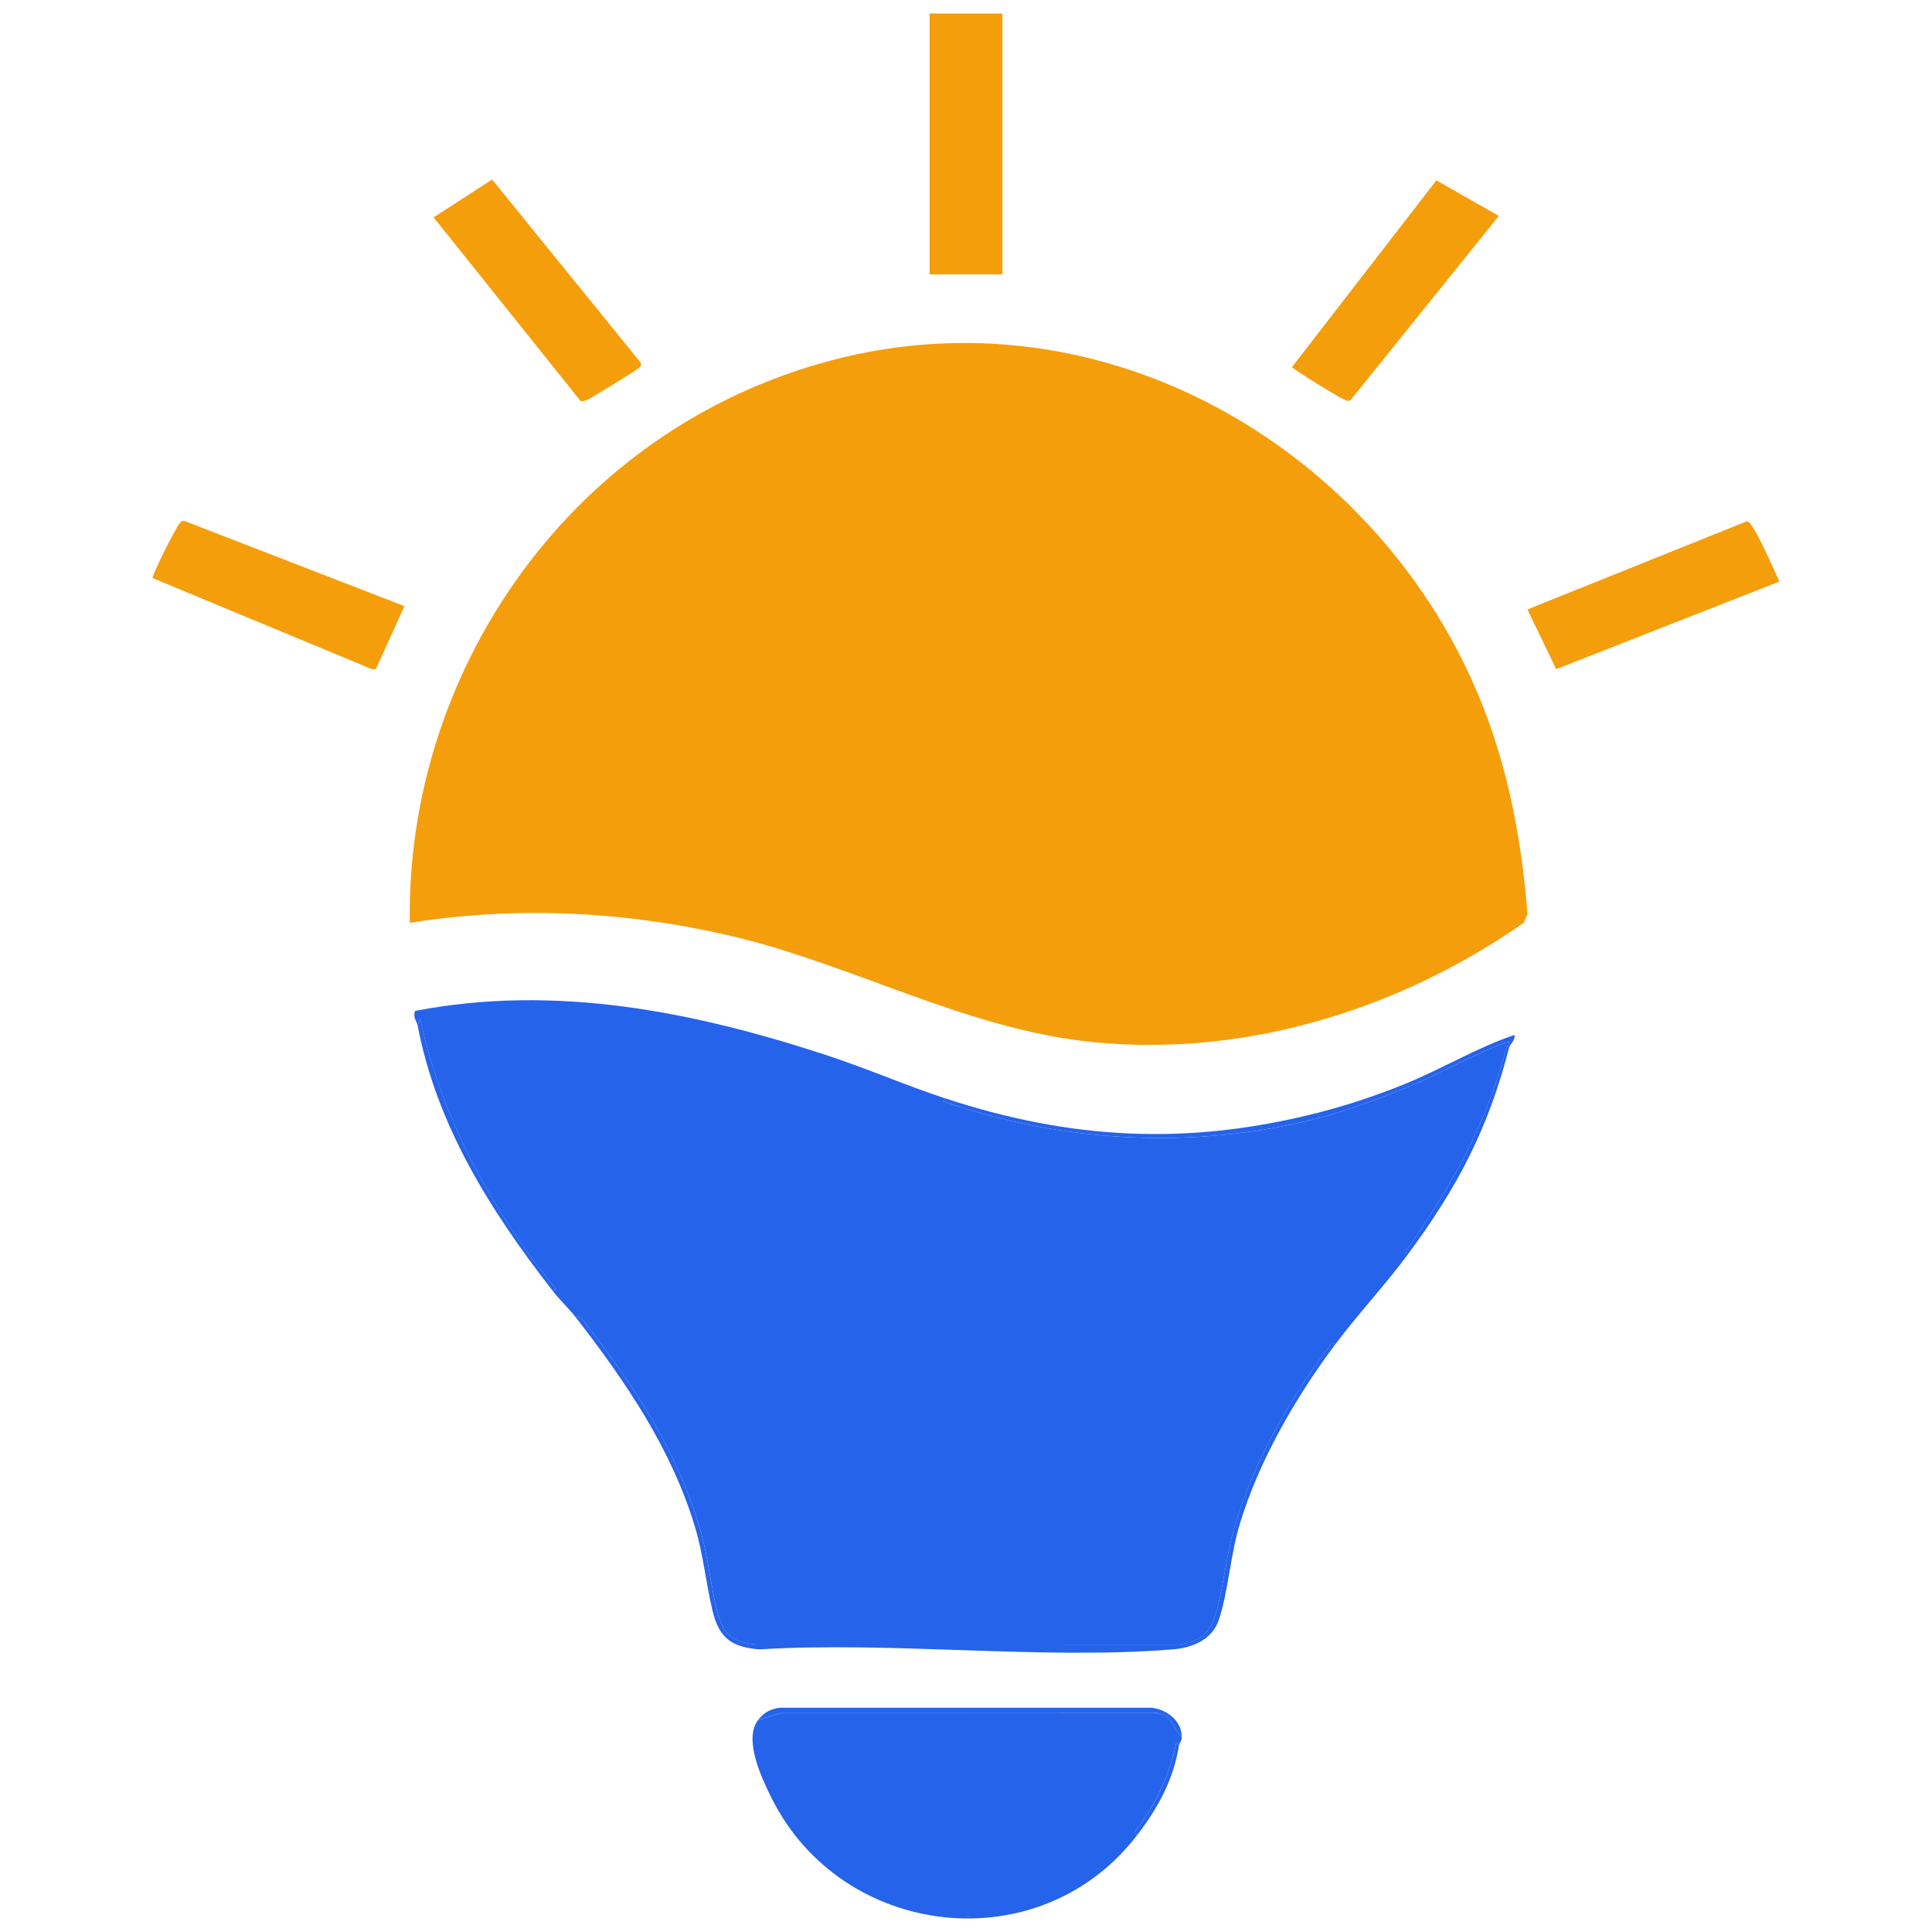
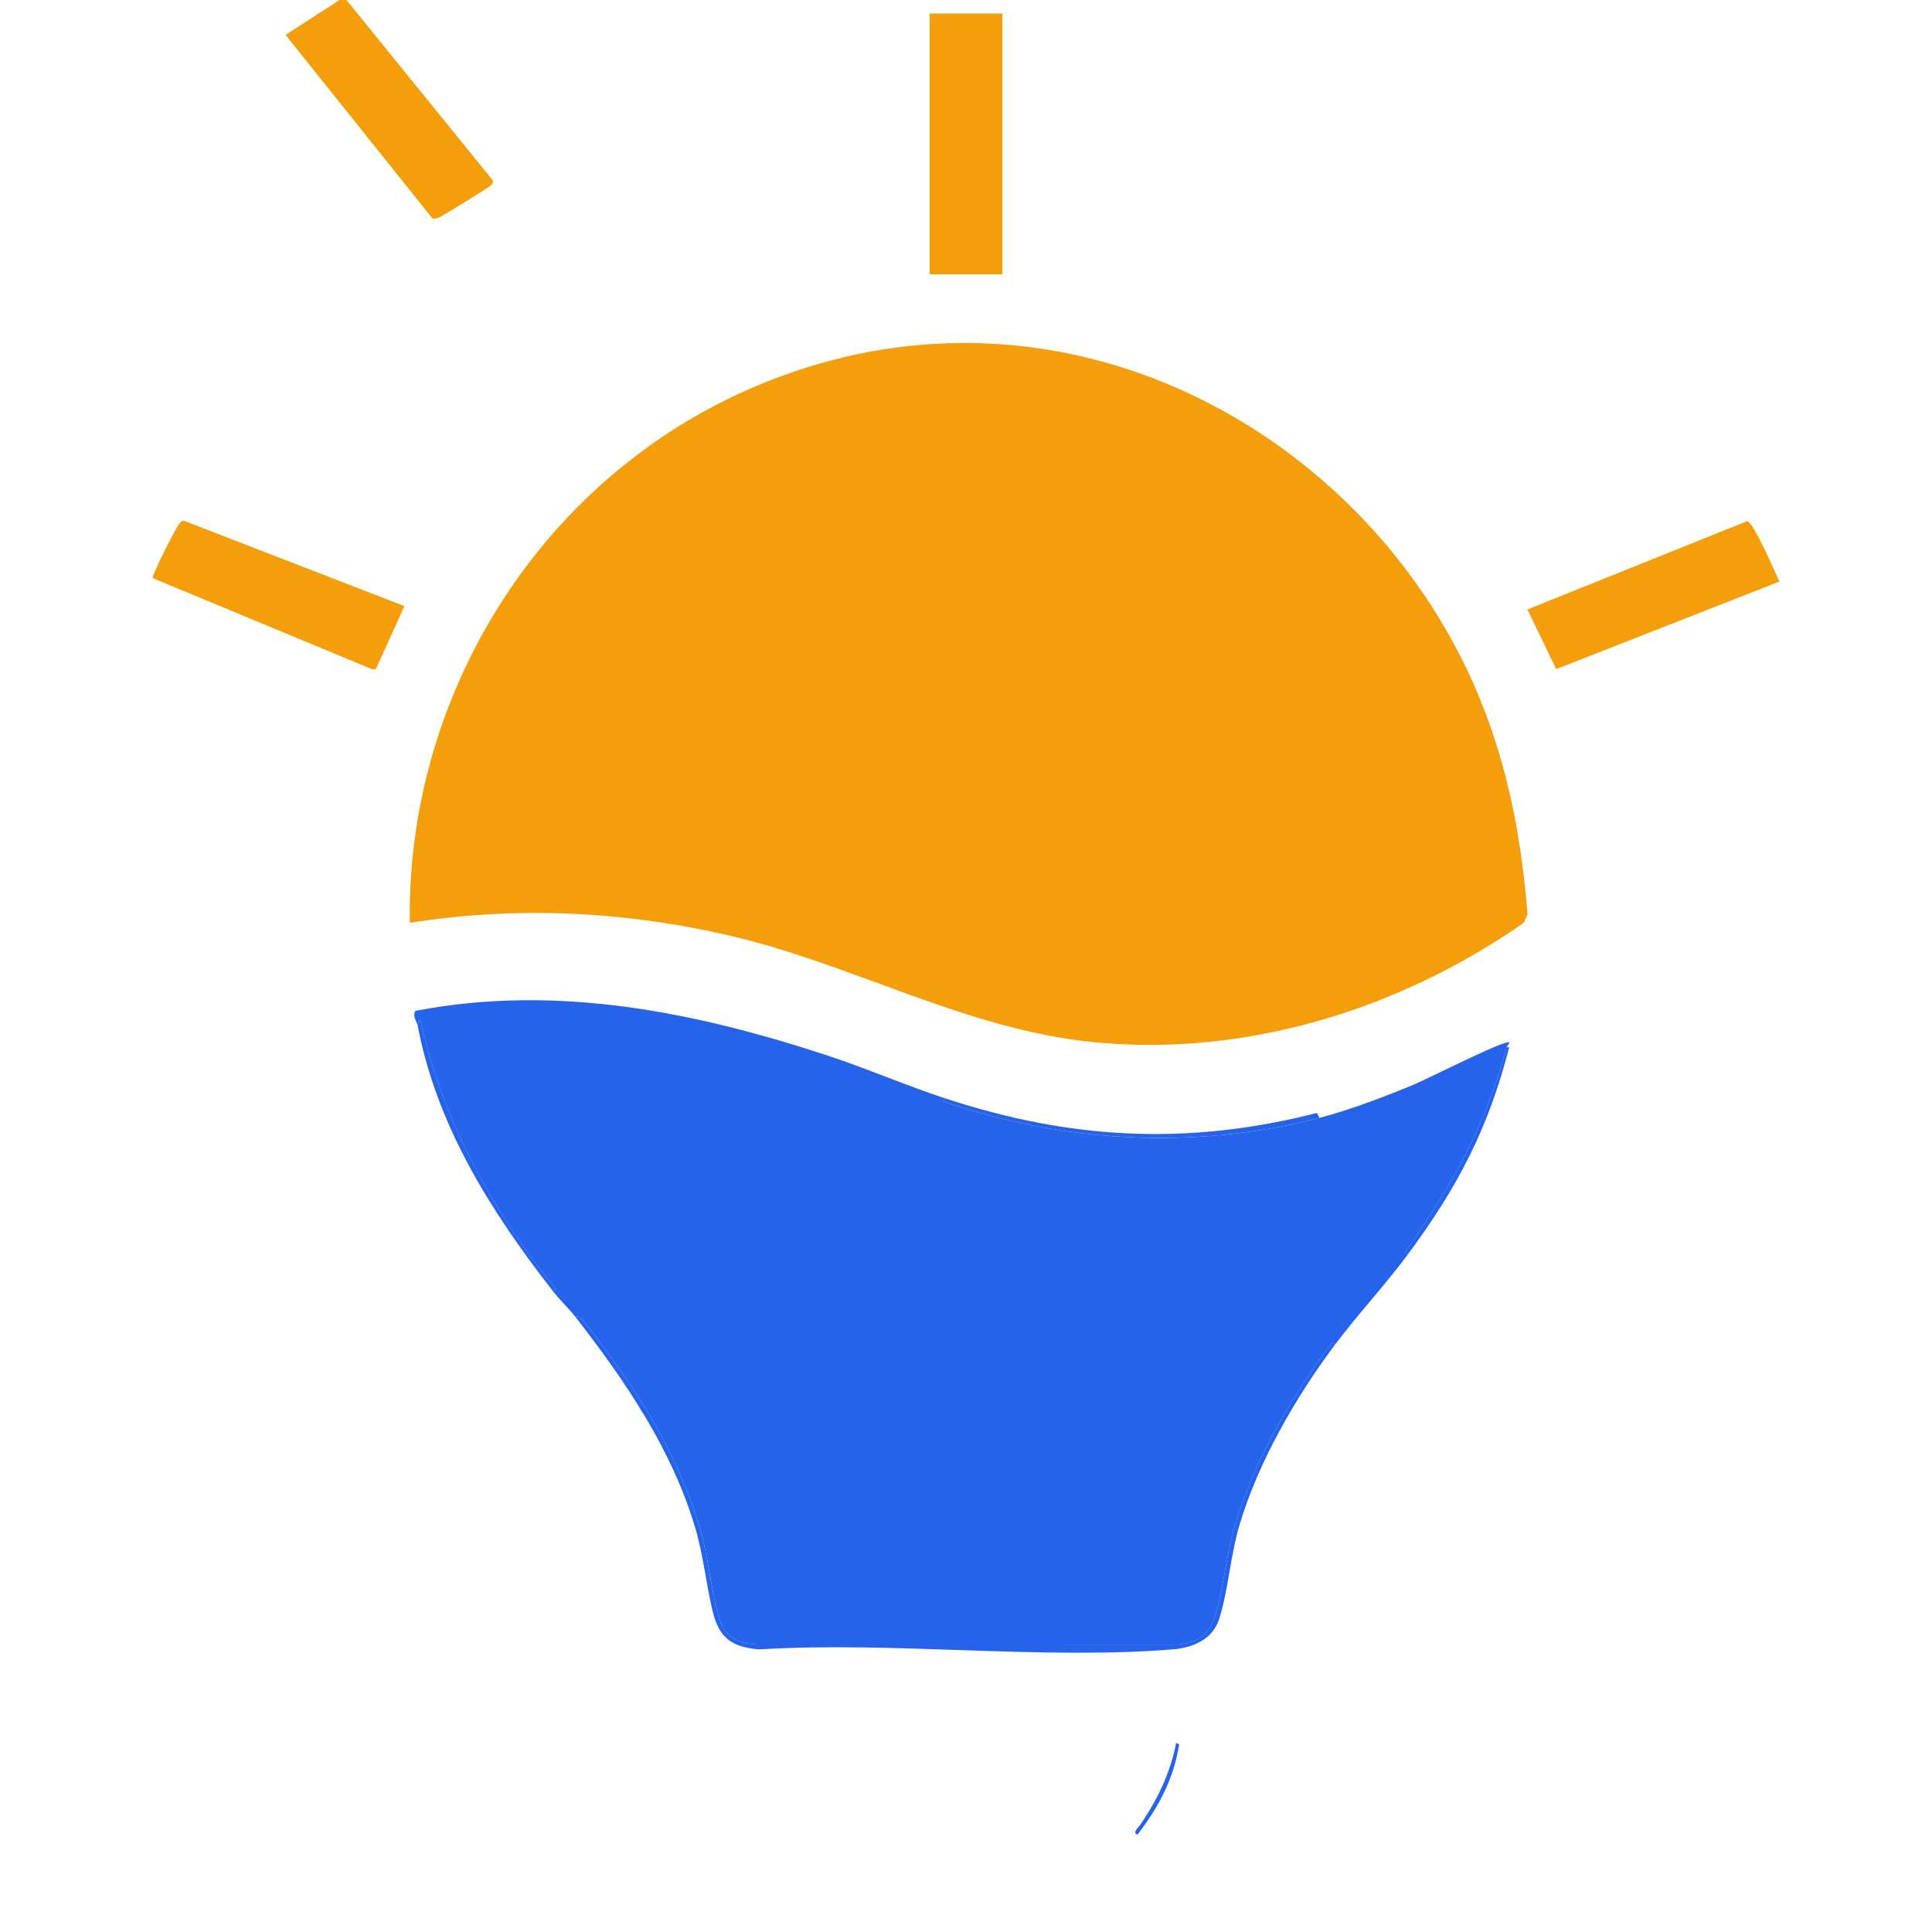
<svg xmlns="http://www.w3.org/2000/svg" id="Layer_1" data-name="Layer 1" viewBox="0 0 1000 1000">
  <defs>
    <style>
      .cls-1 {
        fill: #2563eb;
      }

      .cls-2 {
        fill: #f59e0b;
      }
    </style>
  </defs>
  <path class="cls-2" d="M212.13,477.66c-2.09-127.16,79.5-250.96,211.51-289.29,142.54-41.39,282.33,40.58,337.97,163.15,17.72,39.03,25.69,79.5,29.04,121.79l-2.05,4.4c-63.18,44.09-142.42,69.45-222,61.77-66.54-6.42-125.35-40.59-189.8-55.41-54.11-12.44-109.6-15.16-164.68-6.41h.01Z" />
  <path class="cls-1" d="M489.25,568.51l-1.01,1.56c62.08,21.54,130.71,25.14,194.73,8.54,15.6-4.05,34.43-11.23,49.34-17.44,6.42-2.67,46.63-23.1,48.86-21.66.07.97-1.1,1.6-1.34,2.51-10.29,38.87-27.02,69.34-50.05,102.58-.77,1.11-4.01,3.89-1.07,4.68-11.93,16.09-25.82,30.85-37.67,46.69-.77-2.66-3.35,1.49-3.81,2.11-20.81,27.81-38.54,59.34-48.27,92.25-4.49,15.18-5.87,34.28-10.74,47.97-2.99,8.4-9.2,11.95-18.49,12.94l-218.06-.02c-13.25-1.11-17.5-5.88-20.46-17.41-3.52-13.73-4.64-27.96-8.8-42.22-11.79-40.4-33.54-73.5-59.59-106.87-.42-.54-3.79-5.2-4.6-2.63-3.66-4.73-8.36-9.06-12.11-13.88,3.18-1.03-.42-3.4-1.28-4.48-31.96-40.39-56.54-86.5-67.34-136.19l-1.34,3.14c-.33-1.73-2.76-4.53-1.2-7.45,72.7-14,144.2.44,212.74,22.9,20.73,6.79,40.88,15.59,61.55,22.4v-.02Z" />
-   <path class="cls-1" d="M611.66,899.1c0,2.29-1.25,3.19-1.35,3.79l-1.51-.81c-3.13,15.68-9.7,29.58-18.94,42.82-.77,1.1-4,3.89-1.07,4.68-50.47,66.22-152.85,54.11-189.29-18.66-5.31-10.6-14.77-30.6-7.11-40.64l12.73-3.83,192.45.02c9.7,1.07,8.87,7.2,14.09,12.65v-.02Z" />
-   <path class="cls-2" d="M254.72,92.92l76.63,94.46c.99,1.66.26,2.05-.83,3.17s-25.34,16.09-26.87,16.55c-1.07.32-2.03.78-3.19.42l-76.04-95,30.31-19.61h-.01Z" />
-   <path class="cls-2" d="M775.78,111.76l-76.71,95.31c-1.39.93-2.34.06-3.57-.38-2.29-.83-26-15.39-26.76-16.72l74.72-96.62,32.32,18.41h0Z" />
+   <path class="cls-2" d="M254.72,92.92c.99,1.66.26,2.05-.83,3.17s-25.34,16.09-26.87,16.55c-1.07.32-2.03.78-3.19.42l-76.04-95,30.31-19.61h-.01Z" />
  <rect class="cls-2" x="481.17" y="7" width="37.67" height="135.01" />
  <path class="cls-2" d="M209.33,313.73l-14.8,32.61-1.83.1-113.78-47.25c.35-2.79,11.45-24.85,13.64-27.7.79-1.02,1.22-2.16,2.92-1.84l113.85,44.08h0Z" />
  <path class="cls-2" d="M921.07,300.99l-115.58,45.35-14.93-30.9,113.71-45.67c3.4.26,14.58,26.78,16.8,31.23h0Z" />
  <path class="cls-1" d="M691.03,695.95c-20.6,27.53-39.61,60.58-49.39,93.1-4.77,15.86-5.93,34.63-10.72,49.25-3.31,10.09-13.25,14.56-23.92,15.42-68.29,5.5-144.83-4.24-213.99,0-15.2-1.22-21.01-6.66-24.24-20.17-3.43-14.38-4.66-28.57-9.06-43.24-12.05-40.14-35.68-74.94-61.5-108.24.81-2.57,4.17,2.09,4.6,2.63,26.05,33.37,47.81,66.47,59.59,106.87,4.16,14.26,5.27,28.49,8.8,42.22,2.96,11.52,7.2,16.3,20.46,17.41l218.06.02c9.3-.99,15.5-4.54,18.49-12.94,4.87-13.69,6.25-32.79,10.74-47.97,9.73-32.91,27.47-64.45,48.27-92.25.46-.62,3.04-4.77,3.81-2.11h0Z" />
-   <path class="cls-1" d="M611.66,899.1c-5.22-5.44-4.4-11.58-14.09-12.65l-192.45-.02-12.73,3.83c2.9-3.8,6.32-5.76,11.4-6.34h192.43c8.13,1.1,15.45,6.98,15.44,15.17h0Z" />
  <path class="cls-1" d="M489.25,568.51c64.93,21.39,125.6,24.57,192.37,7.57l1.35,2.52c-64.02,16.61-132.64,13.01-194.73-8.54l1.01-1.56h0Z" />
  <path class="cls-1" d="M286.11,668.19c-32.3-41.45-60.21-85.92-69.95-137.54l1.34-3.14c10.79,49.69,35.38,95.8,67.34,136.19.86,1.08,4.45,3.45,1.28,4.48h0Z" />
  <path class="cls-1" d="M728.7,649.26c-2.94-.79.3-3.57,1.07-4.68,23.03-33.23,39.76-63.71,50.05-102.58h1.35c-10.65,41.64-26.49,72.22-52.46,107.25h0Z" />
-   <path class="cls-1" d="M681.62,576.08c15.83-4.03,30.26-8.84,45.3-14.92,19.4-7.84,37.37-18.87,56.93-25.45.74,2.47-2.3,4.81-2.68,6.3h-1.35c.24-.91,1.41-1.54,1.34-2.51-2.24-1.44-42.44,18.99-48.86,21.66-14.91,6.21-33.73,13.4-49.34,17.44l-1.35-2.52h0Z" />
  <path class="cls-1" d="M610.32,902.89c-2.8,17.87-10.53,32.27-21.52,46.69-2.93-.79.3-3.57,1.07-4.68,9.24-13.24,15.82-27.13,18.94-42.82l1.51.81Z" />
</svg>